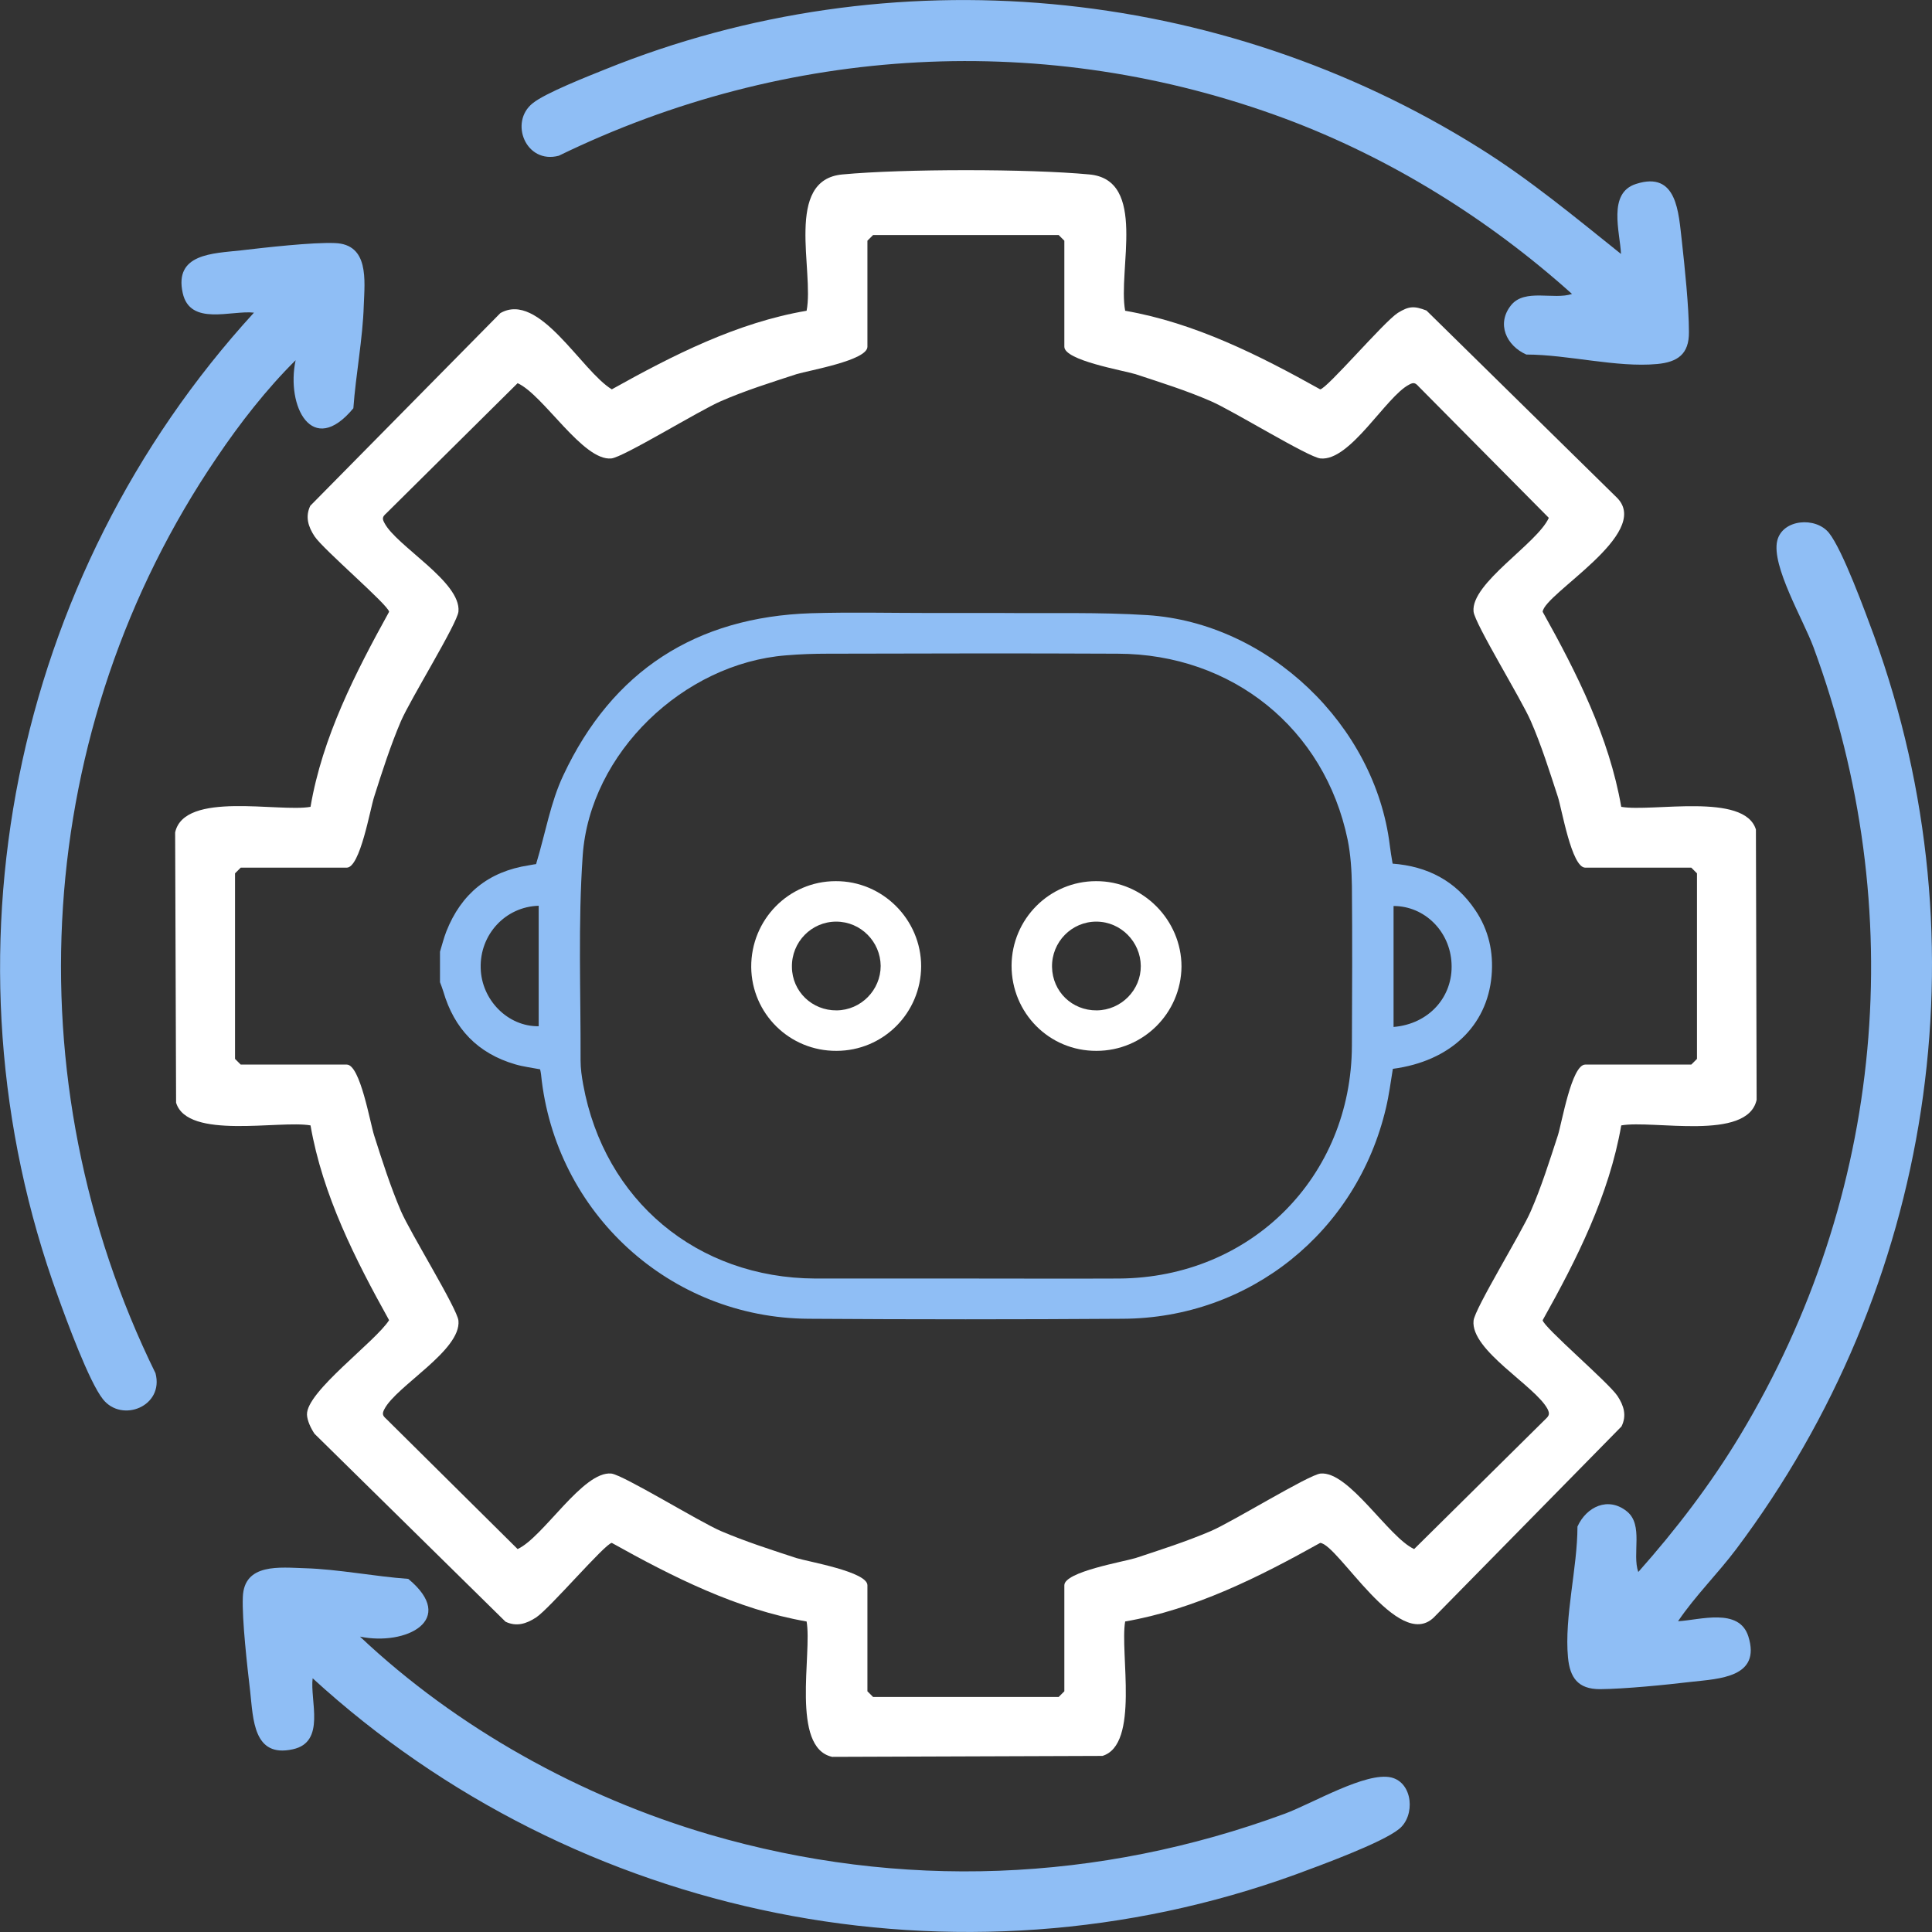
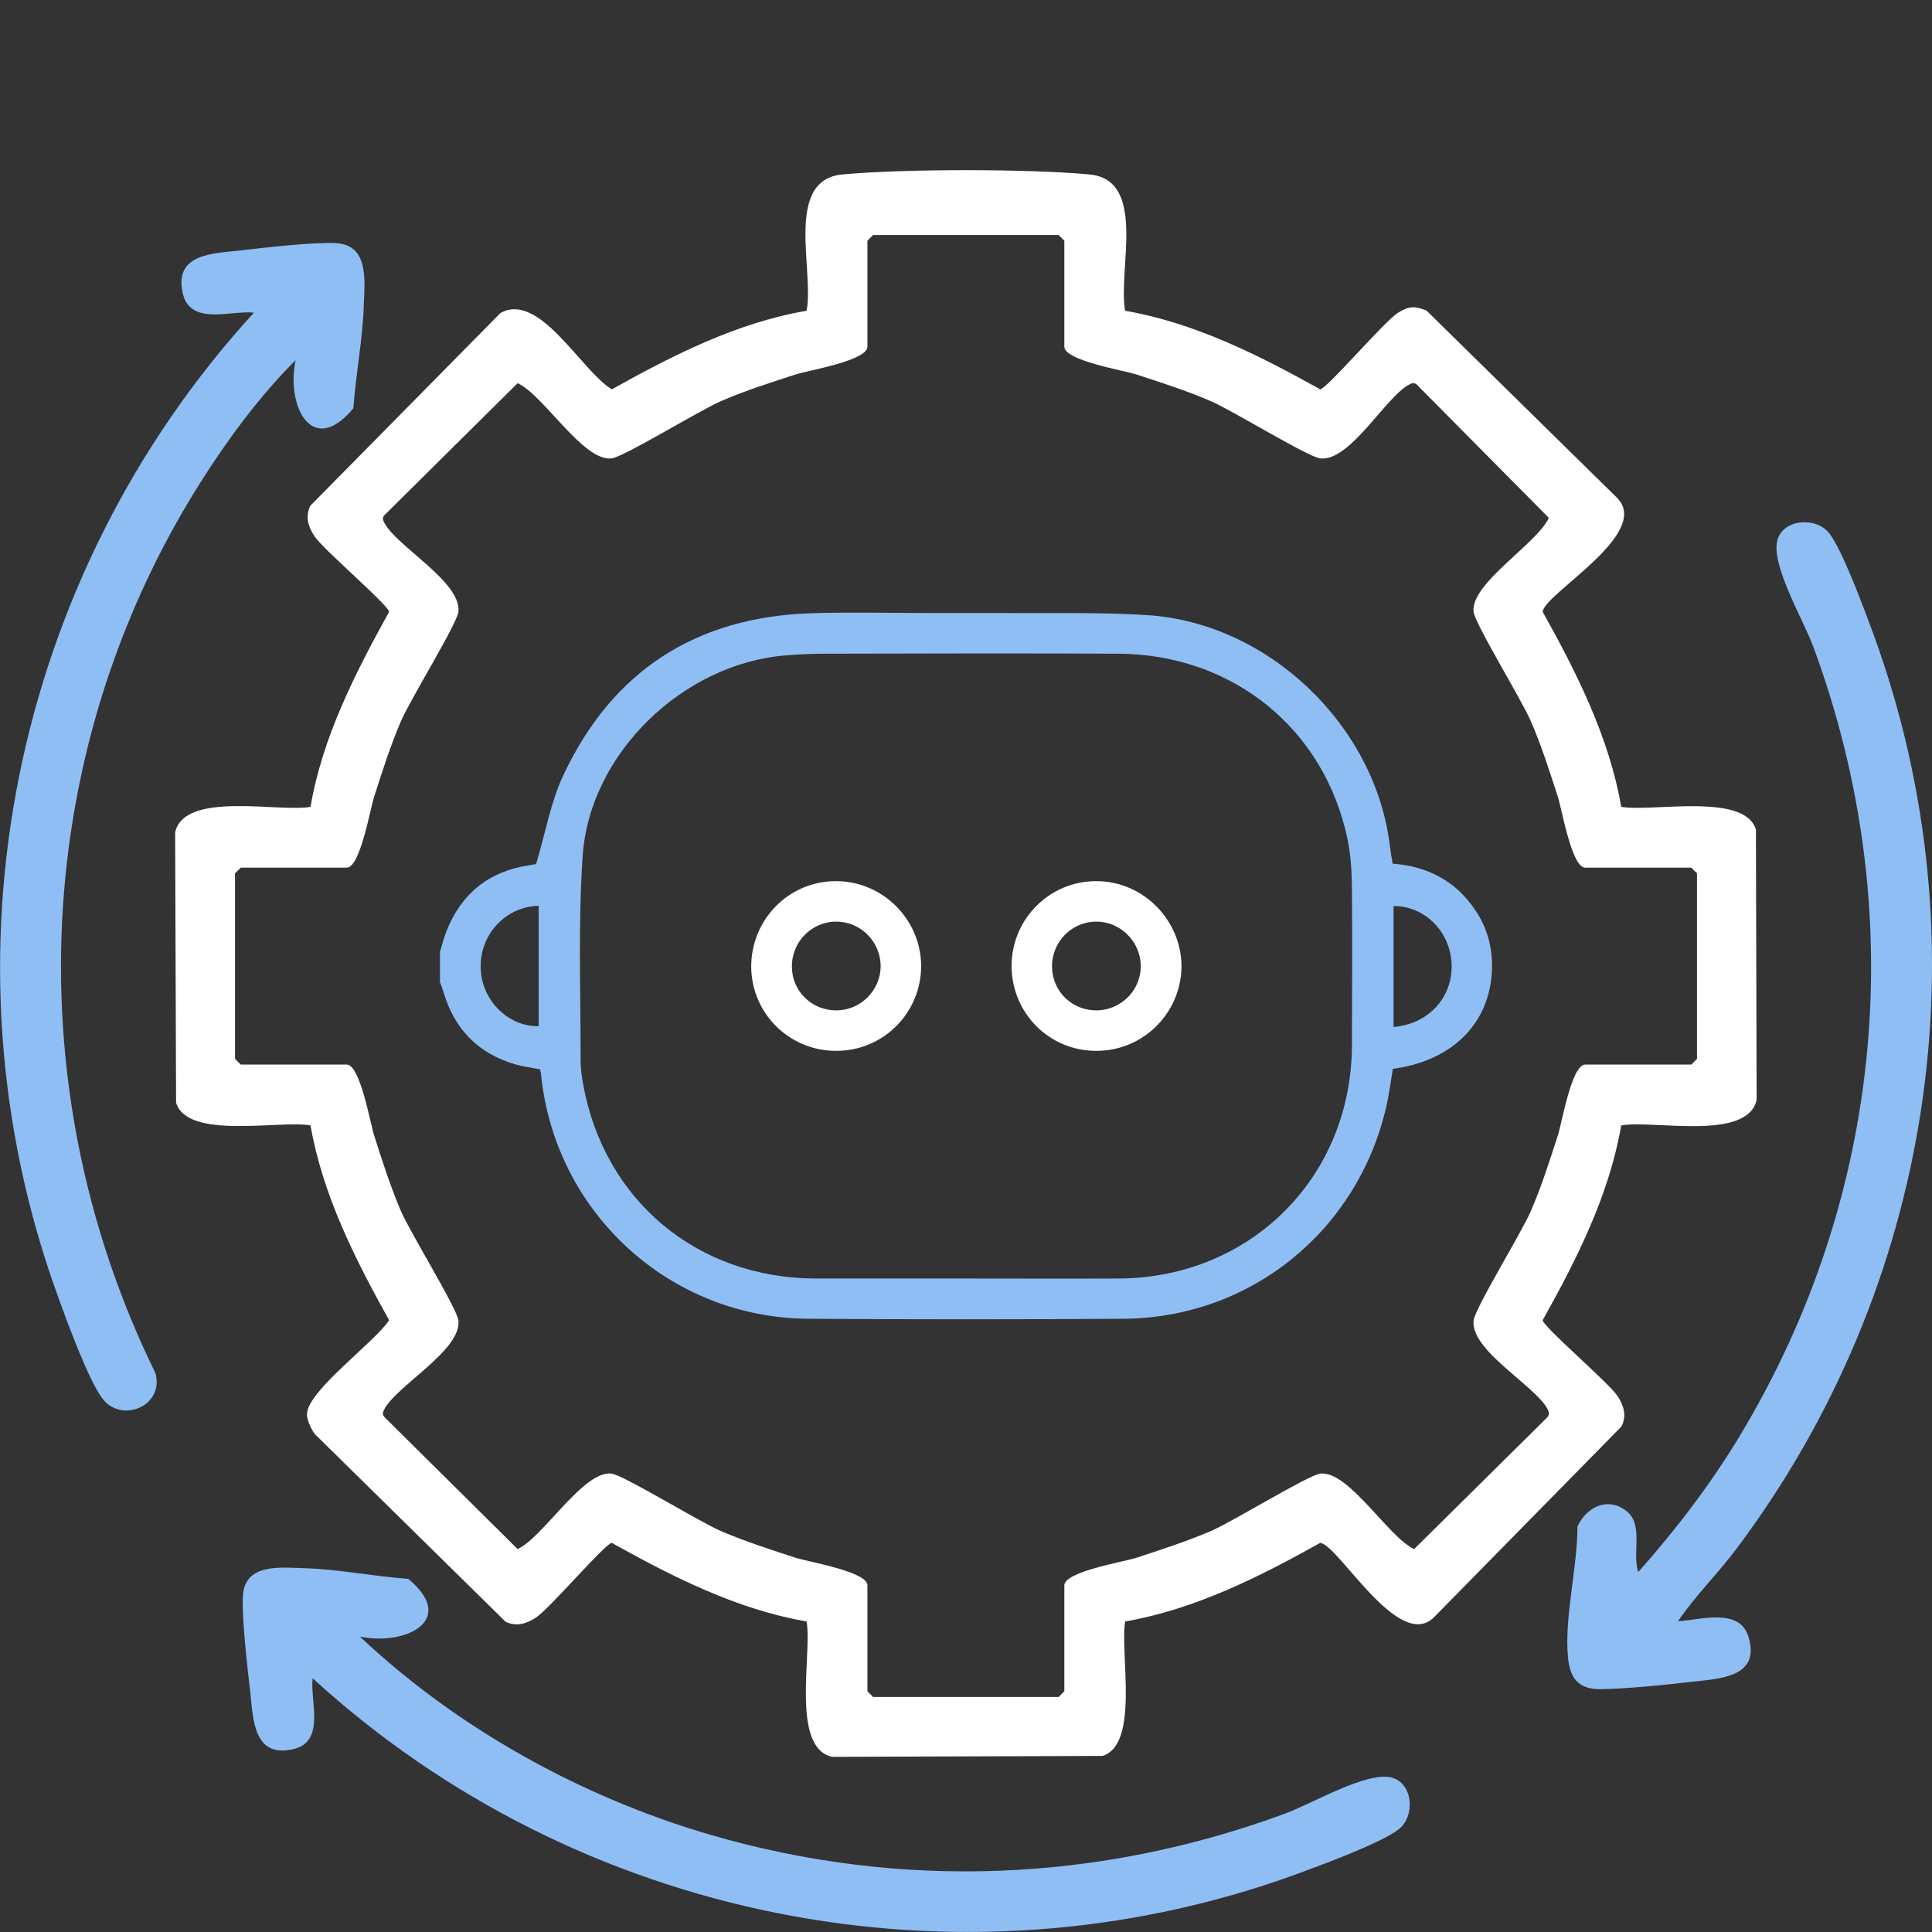
<svg xmlns="http://www.w3.org/2000/svg" id="Layer_2" data-name="Layer 2" viewBox="0 0 81.63 81.63">
  <rect x="0" y="0" width="81.63" height="81.63" fill="#333333" stroke="none" />
  <defs>
    <style>
      .cls-1 {
        fill: #fff;
      }

      .cls-2 {
        fill: #8fbef5;
      }
    </style>
  </defs>
  <g id="Layer_1-2" data-name="Layer 1">
    <g>
      <path class="cls-1" d="M74.19,35.05c-.48-1.58-4.38-.73-5.69-.96-.51-2.94-1.88-5.66-3.32-8.24.06-.76,4.6-3.29,3.16-4.8l-8.07-7.93c-.52-.2-.74-.19-1.21.1-.59.38-3,3.21-3.28,3.23-2.58-1.44-5.3-2.81-8.24-3.32-.32-1.72.95-5.54-1.52-5.76-2.57-.24-7.84-.24-10.42,0-2.48.22-1.19,4.08-1.52,5.76-2.94.5-5.65,1.88-8.23,3.32-1.29-.78-3.07-4.16-4.71-3.22l-8.03,8.14c-.22.46-.09.88.18,1.29.37.56,3.13,2.91,3.15,3.19-1.43,2.59-2.82,5.3-3.32,8.24-1.34.24-5.33-.68-5.72,1.08l.04,11.42c.48,1.58,4.37.73,5.68.96.51,2.94,1.89,5.66,3.32,8.23-.59.92-3.5,3.02-3.47,3.99.01.26.17.59.32.81l8.07,7.94c.46.22.88.09,1.29-.18.57-.37,2.92-3.13,3.2-3.15,2.58,1.44,5.29,2.81,8.23,3.32.24,1.34-.68,5.33,1.08,5.72l11.42-.04c1.58-.48.73-4.37.96-5.68,2.94-.51,5.66-1.88,8.24-3.32.76.06,3.3,4.6,4.8,3.15l7.93-8.07c.23-.46.1-.88-.17-1.29-.38-.57-3.14-2.92-3.16-3.2,1.44-2.57,2.81-5.29,3.32-8.23,1.35-.24,5.33.68,5.72-1.08l-.03-11.42ZM71.7,44.74l-.24.24h-4.48c-.58,0-.99,2.48-1.16,3-.35,1.07-.69,2.16-1.14,3.19-.39.91-2.37,4.12-2.42,4.63-.13,1.26,2.62,2.76,3.13,3.74.09.19.07.27-.08.41l-5.56,5.5c-1.09-.5-2.76-3.31-3.96-3.19-.51.06-3.72,2.04-4.63,2.43-1.03.44-2.12.79-3.18,1.14-.52.16-3.01.58-3.01,1.15v4.48l-.24.24h-7.84l-.24-.24v-4.48c0-.57-2.48-.99-3-1.15-1.07-.35-2.16-.7-3.19-1.14-.91-.39-4.12-2.37-4.63-2.43-1.2-.12-2.87,2.69-3.96,3.19l-5.55-5.5c-.16-.14-.18-.22-.08-.41.5-.98,3.25-2.48,3.13-3.74-.05-.51-2.04-3.72-2.43-4.63-.44-1.03-.79-2.12-1.13-3.19-.17-.52-.59-3-1.16-3h-4.48l-.24-.24v-7.84l.24-.24h4.48c.57,0,.99-2.49,1.16-3,.34-1.07.69-2.16,1.13-3.19.39-.91,2.38-4.12,2.43-4.63.12-1.26-2.63-2.77-3.13-3.75-.1-.18-.08-.26.08-.4l5.55-5.5c1.09.49,2.76,3.3,3.96,3.18.51-.05,3.72-2.03,4.63-2.42,1.03-.45,2.12-.79,3.19-1.14.52-.16,3-.58,3-1.16v-4.48l.24-.24h7.84l.24.24v4.48c0,.58,2.49,1,3.01,1.16,1.06.35,2.15.69,3.18,1.14.91.39,4.12,2.37,4.63,2.42,1.26.13,2.77-2.62,3.75-3.12.18-.1.26-.08.4.08l5.5,5.55c-.49,1.09-3.3,2.76-3.18,3.96.05.51,2.03,3.72,2.42,4.63.45,1.03.79,2.12,1.14,3.19.17.51.58,3,1.16,3h4.48l.24.24v7.84Z" />
      <path class="cls-2" d="M73.87,69.14c.55,1.74-1.24,1.79-2.41,1.92-1.09.13-2.8.3-3.86.31-.93,0-1.27-.49-1.35-1.34-.16-1.72.4-3.78.4-5.53.38-.84,1.3-1.28,2.09-.64.71.57.21,1.8.48,2.56,1.59-1.79,3.06-3.71,4.3-5.77,6.1-10.13,7.2-22.2,3.1-33.31-.43-1.16-1.78-3.43-1.53-4.49.22-.92,1.63-1.03,2.19-.33.58.73,1.53,3.34,1.9,4.34,4.75,13.07,2.48,27.54-5.82,38.59-.78,1.04-1.73,1.97-2.46,3.05.92-.05,2.58-.59,2.97.64Z" />
      <path class="cls-2" d="M59.11,77.28c-.73.59-3.34,1.54-4.34,1.91-14.3,5.2-30.41,1.92-41.56-8.28-.12.94.57,2.7-.84,3-1.67.37-1.67-1.28-1.8-2.45-.12-1.02-.35-3.04-.31-3.98.05-1.45,1.58-1.25,2.63-1.22,1.39.04,2.95.35,4.36.45,2.09,1.73-.09,2.84-2.04,2.44,4.1,3.87,9.34,6.77,14.76,8.36,8.07,2.36,16.45,2.02,24.32-.88,1.16-.43,3.43-1.78,4.49-1.53.92.22,1.03,1.62.33,2.18Z" />
-       <path class="cls-2" d="M71.36,14.03c.01.94-.49,1.27-1.34,1.35-1.71.16-3.78-.4-5.53-.4-.84-.37-1.28-1.3-.64-2.09.58-.71,1.8-.21,2.57-.47-3.53-3.17-7.68-5.75-12.13-7.41-10.07-3.74-21.04-3.12-30.68,1.57-1.39.37-2.11-1.42-1.1-2.22.53-.43,2.34-1.14,3.06-1.43,12.09-4.89,25.93-3.57,36.93,3.32,2.13,1.33,4.04,2.92,5.99,4.48-.04-.92-.58-2.58.64-2.96,1.74-.56,1.79,1.23,1.93,2.41.12,1.08.3,2.8.3,3.85Z" />
      <path class="cls-2" d="M15.37,12.9c-.04,1.39-.34,2.95-.44,4.35-1.74,2.1-2.85-.09-2.44-2.03-1.23,1.22-2.36,2.67-3.33,4.11C1.38,30.77.47,45.6,6.57,58.02c.37,1.4-1.42,2.11-2.22,1.1-.59-.74-1.54-3.34-1.9-4.34C-2.76,40.48.51,24.38,10.73,13.21c-.95-.11-2.7.58-3.01-.83-.37-1.67,1.28-1.67,2.45-1.8,1.02-.12,3.04-.35,3.98-.31,1.45.05,1.26,1.58,1.22,2.63Z" />
    </g>
    <g>
      <path class="cls-2" d="M62.33,38.45c-.83-1.24-2.03-1.85-3.49-1.96-.05-.29-.09-.54-.12-.78-.62-5.07-5.13-9.39-10.24-9.72-2.04-.13-4.09-.07-6.14-.09h-3.04c-1.67,0-3.35-.04-5.03.01-4.86.16-8.4,2.43-10.47,6.85-.54,1.14-.75,2.43-1.15,3.75-.01,0-.15.02-.3.05-1.71.26-2.86,1.2-3.49,2.79-.11.28-.18.57-.27.86v1.29c.05.13.1.26.14.39.46,1.58,1.46,2.62,3.04,3.08.34.1.69.14,1.05.21.02.08.03.15.04.22.59,5.84,5.44,10.29,11.31,10.32,4.42.03,8.84.03,13.26,0,5.37-.02,9.9-3.67,11.13-8.91.13-.55.2-1.11.29-1.65,2.42-.32,3.98-1.81,4.17-3.92.09-1.01-.12-1.95-.69-2.79ZM22.76,43.36c-1.3.02-2.42-1.11-2.45-2.46-.04-1.41,1.04-2.59,2.45-2.63v5.09ZM57.12,44.18c-.02,5.55-4.27,9.8-9.83,9.84-2.16.01-4.32,0-6.47,0h-6.37c-5-.02-8.92-3.3-9.81-8.2-.06-.33-.11-.67-.11-1.01.01-2.89-.11-5.78.09-8.66.3-4.33,4.26-8.12,8.59-8.46.59-.05,1.17-.07,1.76-.07,4.08-.01,8.17-.02,12.25,0,4.85.01,8.75,3.17,9.72,7.86.13.64.17,1.31.18,1.96.02,2.25.01,4.5,0,6.74ZM58.88,43.39v-5.11c1.32,0,2.39,1.08,2.45,2.43.07,1.41-.96,2.56-2.45,2.68Z" />
      <path class="cls-1" d="M35.31,37.23c-1.99,0-3.58,1.63-3.57,3.63.02,1.97,1.62,3.55,3.6,3.54,1.98,0,3.57-1.6,3.58-3.57,0-1.98-1.63-3.61-3.61-3.6ZM35.35,42.69c-1.04.01-1.88-.8-1.89-1.83-.02-1.06.83-1.92,1.87-1.92s1.87.85,1.88,1.87c0,1.02-.83,1.87-1.86,1.88Z" />
      <path class="cls-1" d="M46.31,37.23c-1.97,0-3.56,1.6-3.57,3.57,0,2,1.59,3.61,3.59,3.6,1.97,0,3.57-1.59,3.59-3.56,0-1.97-1.63-3.62-3.61-3.61ZM46.34,42.69c-1.04.01-1.87-.79-1.89-1.83-.02-1.06.83-1.92,1.87-1.92s1.87.86,1.88,1.87c.01,1.02-.83,1.87-1.86,1.88Z" />
    </g>
  </g>
</svg>